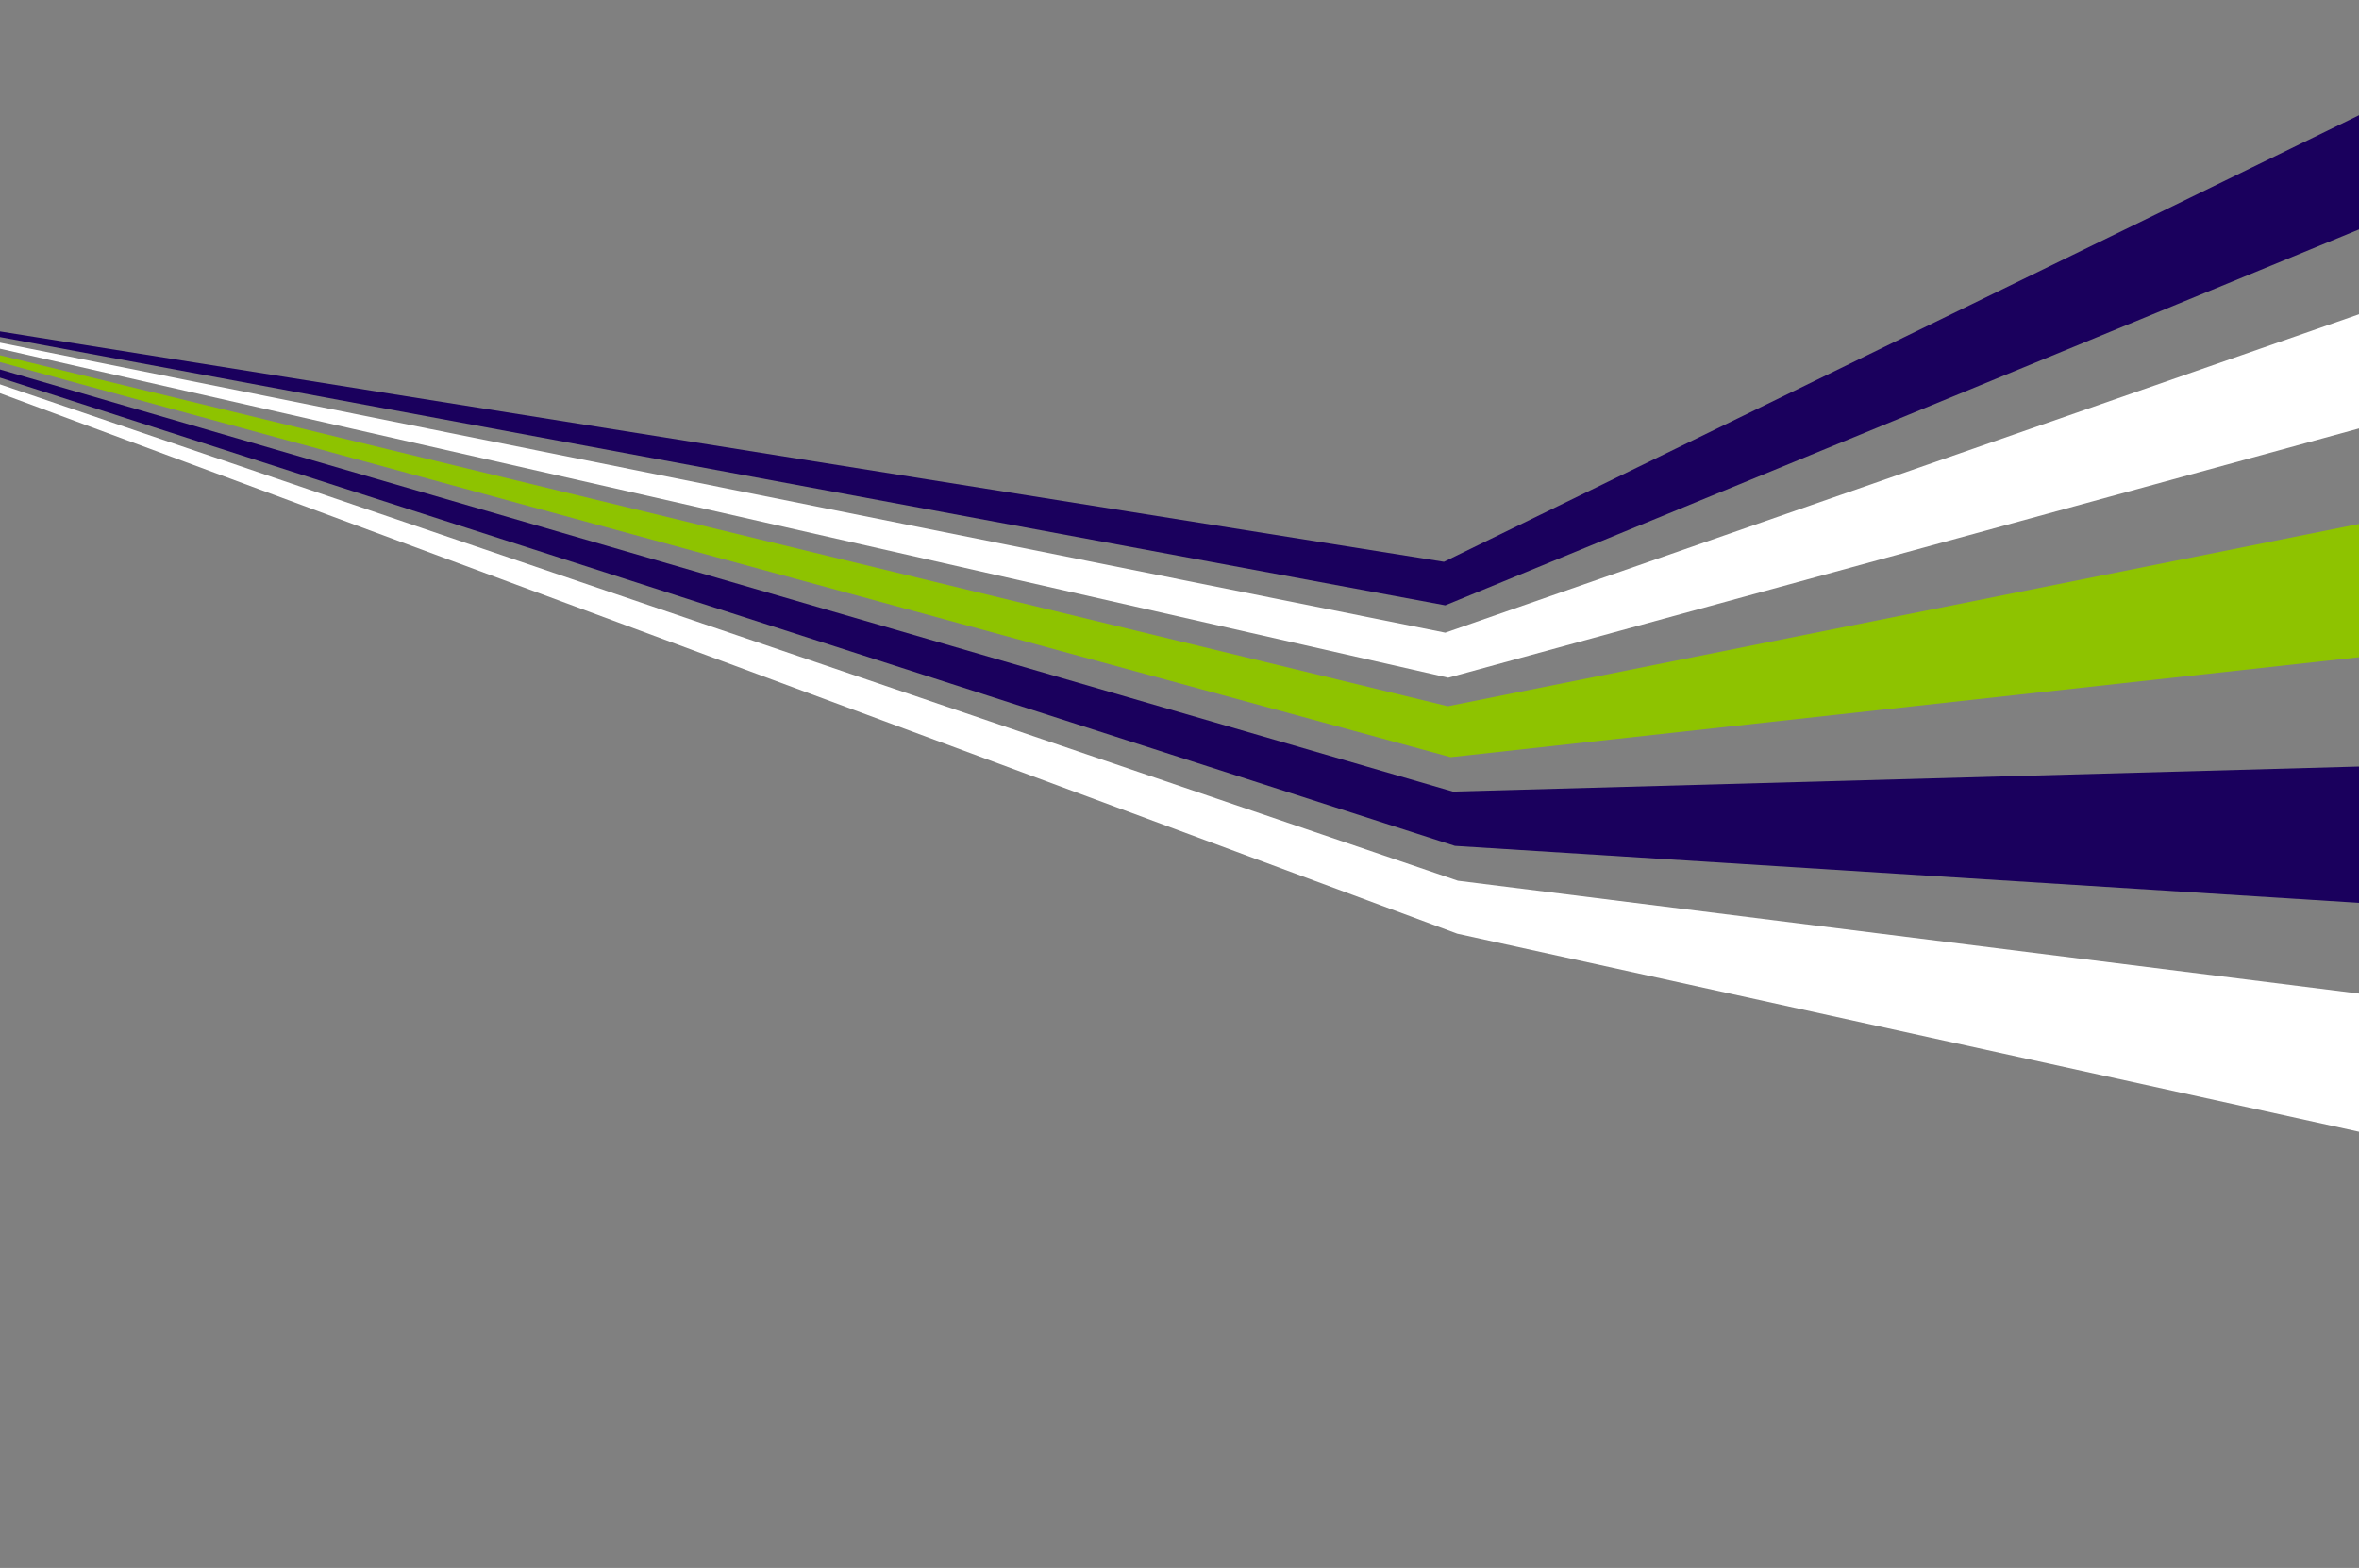
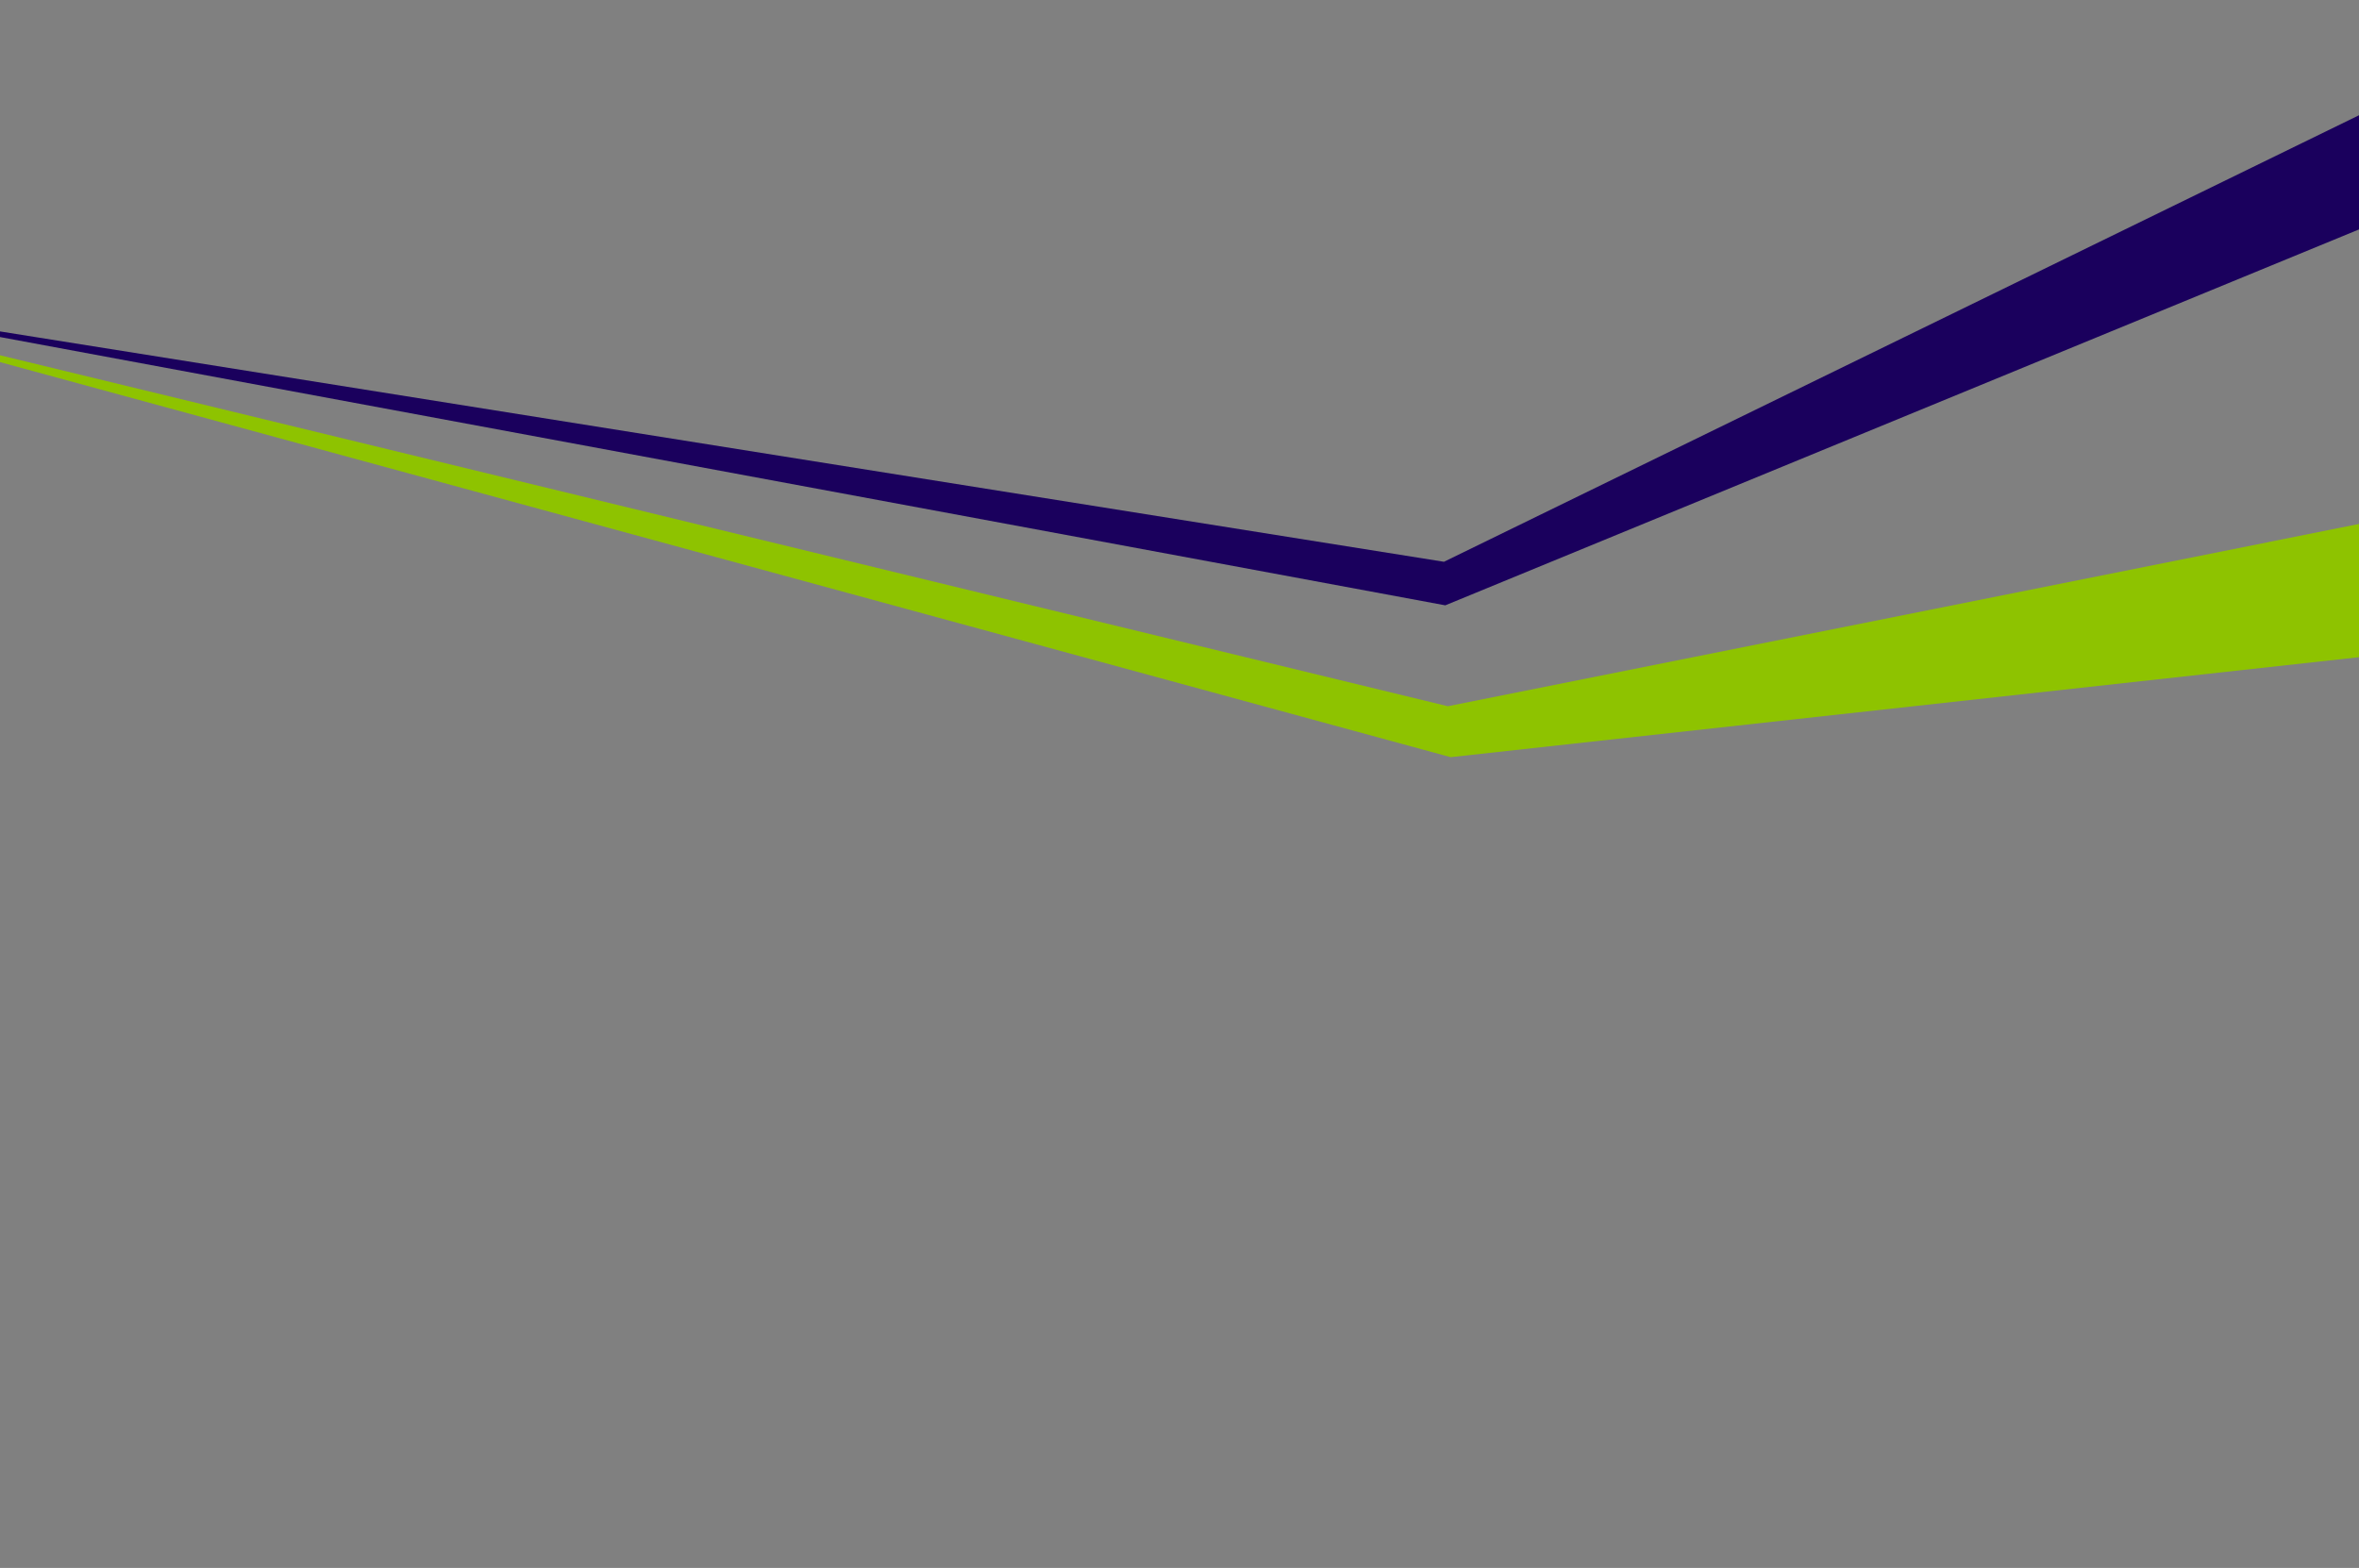
<svg xmlns="http://www.w3.org/2000/svg" id="_レイヤー_1" version="1.1" viewBox="0 0 1760 1170">
  <rect x="0" y="0" width="1760" height="1170" fill="#808080" stroke="none" />
  <defs>
    <style>
      .st0 {
        fill: none;
      }

      .st1 {
        fill: #8ec300;
      }

      .st1, .st2, .st3 {
        fill-rule: evenodd;
      }

      .st2 {
        fill: #fff;
      }

      .st3 {
        fill: #1a005d;
      }
    </style>
  </defs>
  <path class="st0" d="M0,0h1760v1170H0V0Z" />
-   <path class="st2" d="M1760,844.5l-672.8-147.8L0,293.4v-6.6l1087.7,370.4,672.3,84.2v103h0Z" />
-   <path class="st2" d="M1760,319.7l-679.5,186L0,260.2v-4.5l1078.3,216.4,681.7-237.6v85.1Z" />
  <path class="st1" d="M1760,490.4l-677.7,74.6L0,270.2v-5.1l1080.2,261.9,679.8-136v99.4Z" />
-   <path class="st3" d="M1760,673.7l-674.5-42.5L0,281.8v-6.1l1084,315,676-18.7v101.7Z" />
  <path class="st3" d="M1760,171.2l-681.7,280.5L0,251.5v-4.2l1077.3,171.9L1760,86v85.2Z" />
</svg>